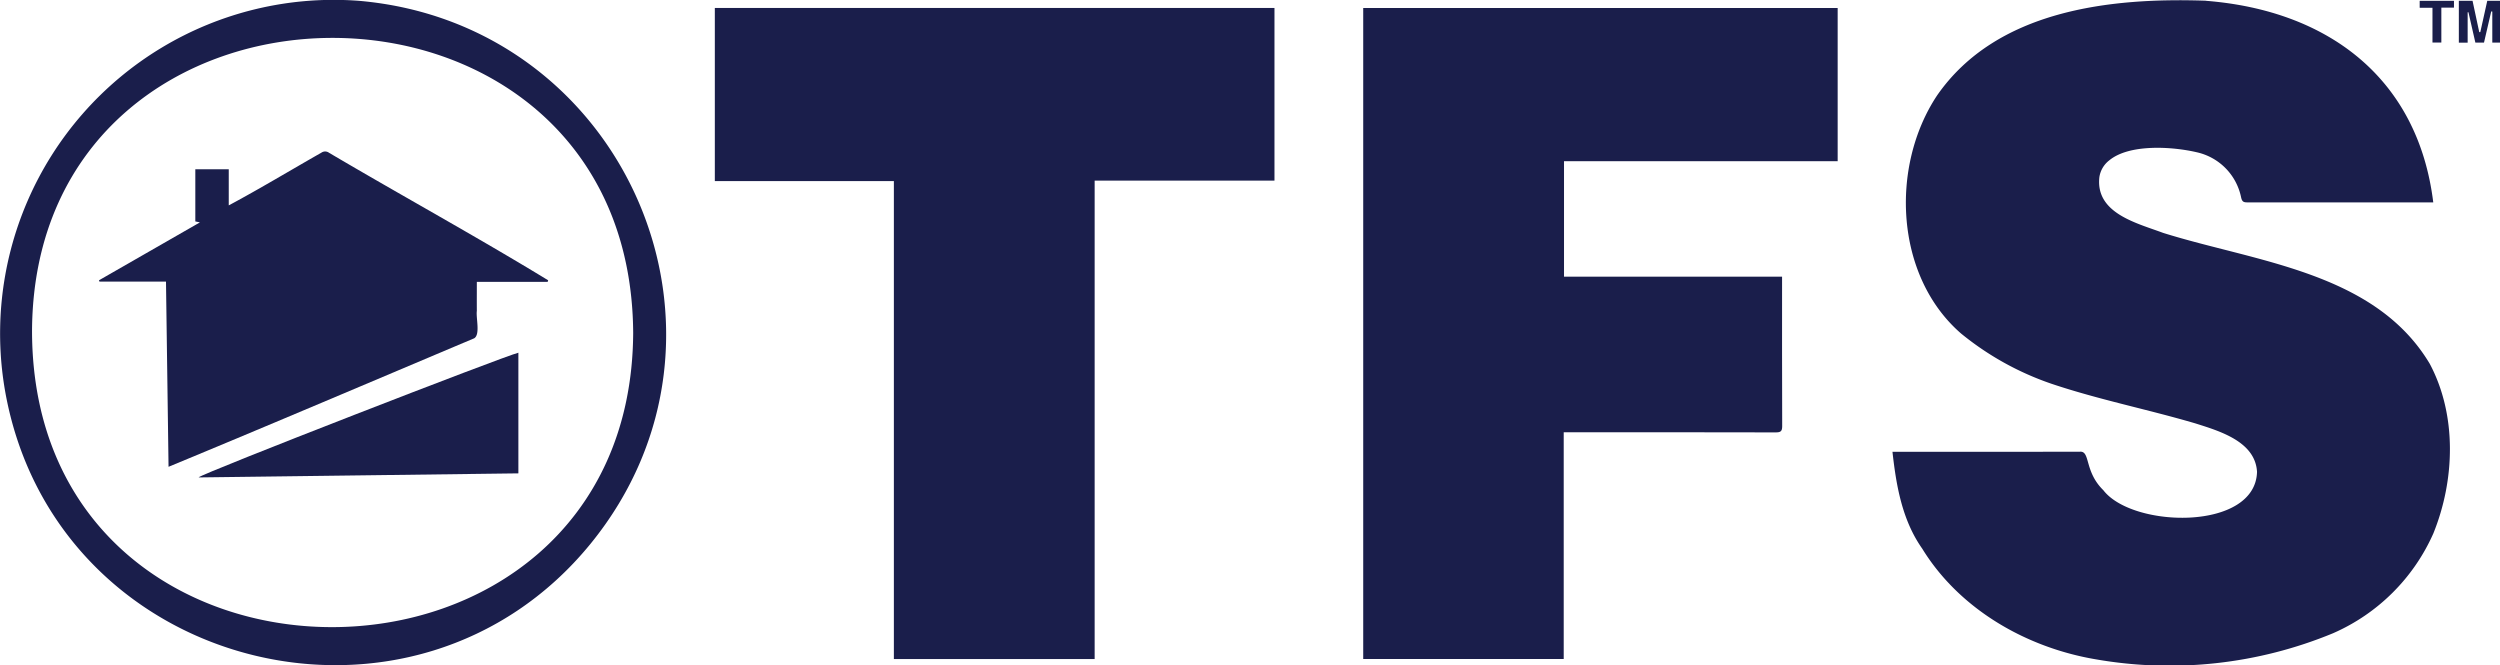
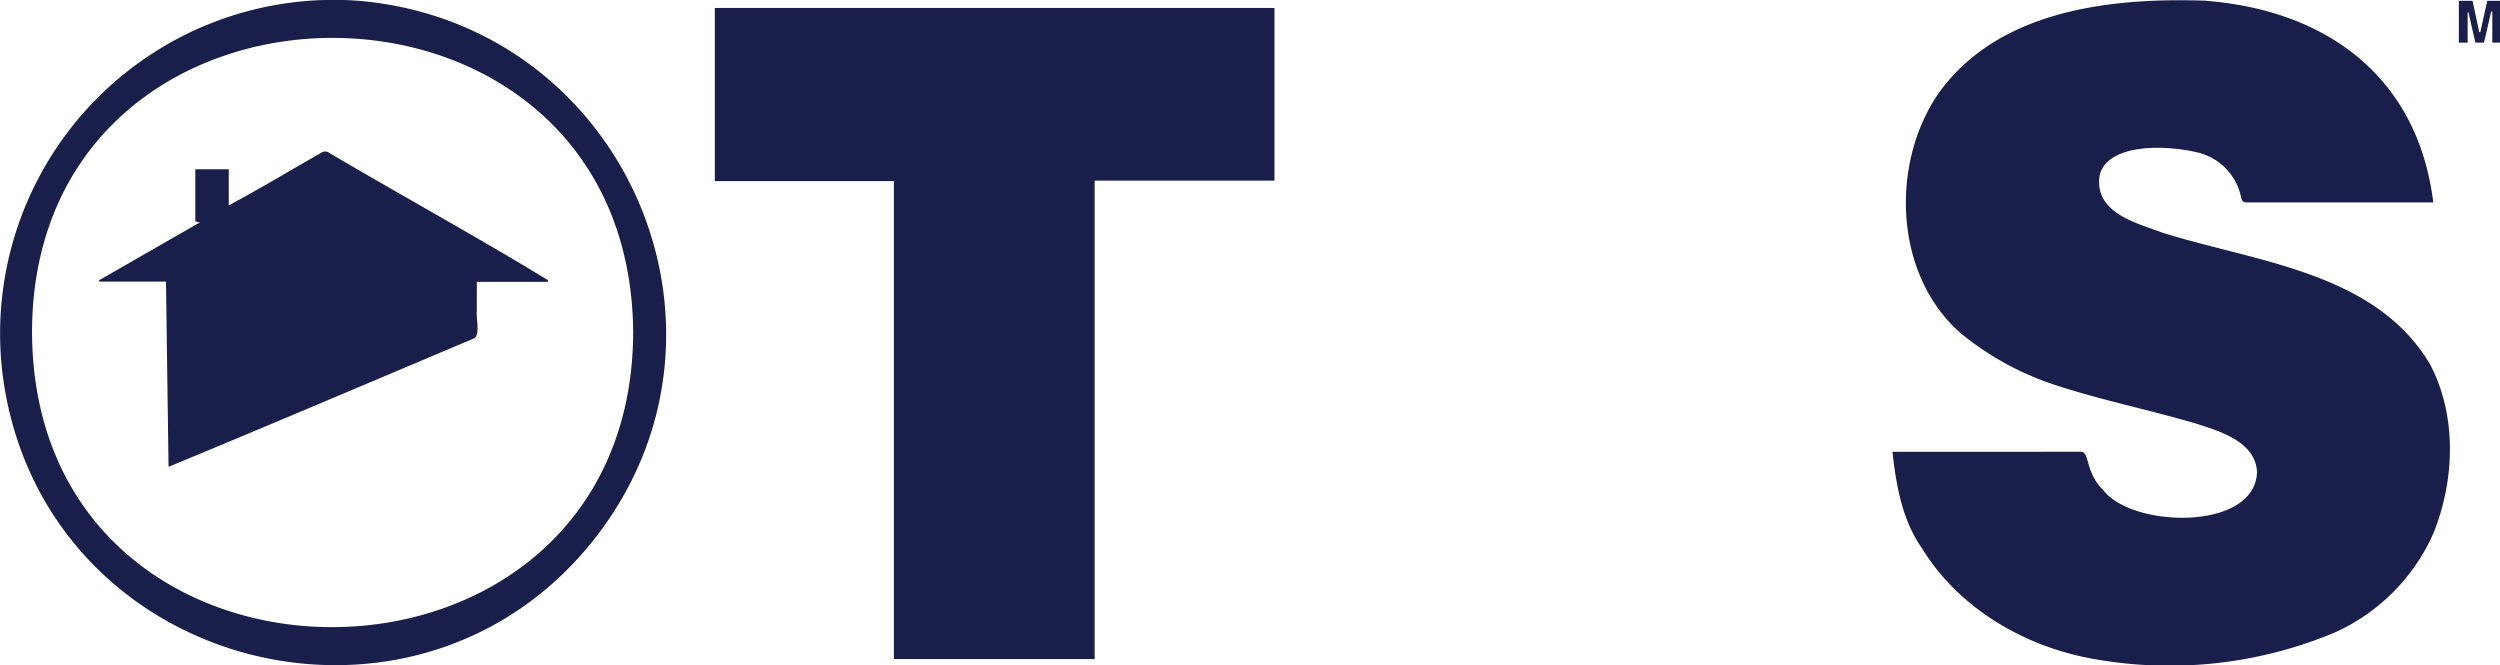
<svg xmlns="http://www.w3.org/2000/svg" id="Group_7972" data-name="Group 7972" width="231.79" height="61.69" viewBox="0 0 231.79 61.69">
  <defs>
    <clipPath id="clip-path">
      <rect id="Rectangle_2275" data-name="Rectangle 2275" width="231.79" height="61.69" fill="#1a1e4b" />
    </clipPath>
  </defs>
  <g id="Group_7970" data-name="Group 7970" clip-path="url(#clip-path)">
    <path id="Path_5230" data-name="Path 5230" d="M1960.466.377c11.219.888,19.63,7.1,21.055,18.687-5.745,0-11.465,0-17.208,0-.354,0-.516-.035-.61-.475a5.387,5.387,0,0,0-4.1-4.17c-2.275-.532-6.241-.793-8.112.741a2.413,2.413,0,0,0-.926,1.559c-.379,3.359,3.468,4.261,5.911,5.174,8.636,2.706,19.636,3.617,24.722,12.139,2.537,4.775,2.332,10.787.332,15.724a18.1,18.1,0,0,1-9.295,9.253,39.7,39.7,0,0,1-21.992,2.422c-6.432-1.082-12.638-4.63-16.1-10.258-1.86-2.636-2.413-5.834-2.762-8.981q8.682,0,17.349-.008c1.028-.122.4,1.8,2.2,3.564,2.727,3.542,14.107,3.789,14.251-1.7-.161-2.81-3.46-3.777-5.721-4.494-4.418-1.3-8.946-2.2-13.315-3.666a27.1,27.1,0,0,1-8.407-4.668c-6.137-5.332-6.584-15.478-2.233-22.052,5.493-7.939,16.046-9.118,24.96-8.8" transform="translate(-1755.919 -0.3)" fill="#1a1e4b" />
    <path id="Path_5231" data-name="Path 5231" d="M33.279.076C58.135,2.234,70.52,31.1,54.736,50.438,38.5,70.308,6.035,62.5.691,37.381A30.935,30.935,0,0,1,33.279.076M58.706,30.841C58.457-5.675,3.176-5.453,2.97,30.656c0,36.707,55.566,36.537,55.736.185" transform="translate(0 0)" fill="#1a1e4b" />
    <path id="Path_5232" data-name="Path 5232" d="M2513.3.843V4.715h-.715V1.839l-.1-.016-.67,2.895h-.8l-.641-2.815-.074,0V4.722h-.817V.843h1.271l.621,2.905.1-.011.643-2.895Z" transform="translate(-2281.509 -0.766)" fill="#1a1e4b" />
-     <path id="Path_5233" data-name="Path 5233" d="M2472.679.843v.63h-1.17V4.71h-.823V1.487H2469.5V.843Z" transform="translate(-2245.157 -0.766)" fill="#1a1e4b" />
-     <path id="Path_5234" data-name="Path 5234" d="M1435.3,8.183v14.2h-25.372V33.091h20.218c0,4.627-.008,9.242.011,13.868,0,.476-.152.572-.6.571q-9.832-.021-19.656-.009V68.541h-18.59V8.183Z" transform="translate(-1264.919 -7.44)" fill="#1a1e4b" />
    <path id="Path_5235" data-name="Path 5235" d="M764.745,68.491H746.13V24.177h-16.6V8.125h51.888V24.133H764.745Z" transform="translate(-663.254 -7.387)" fill="#1a1e4b" />
    <path id="Path_5236" data-name="Path 5236" d="M107.476,183.839c-.079-5.746-.158-11.436-.237-17.173h-6.17l-.043-.123,9.357-5.368-.425-.089v-4.837h3.1v3.35c2.915-1.561,5.727-3.26,8.6-4.894a.6.6,0,0,1,.69.011c6.748,3.981,13.647,7.757,20.325,11.829l-.048.144h-6.565c0,.954-.007,1.823,0,2.691-.093.65.338,2.192-.248,2.543-9.443,3.983-18.874,8-28.342,11.915" transform="translate(-91.849 -140.556)" fill="#1a1e4b" />
-     <path id="Path_5237" data-name="Path 5237" d="M232.293,360v11.186l-29.653.377c.151-.307,28.46-11.3,29.653-11.562" transform="translate(-184.231 -327.298)" fill="#1a1e4b" />
  </g>
</svg>